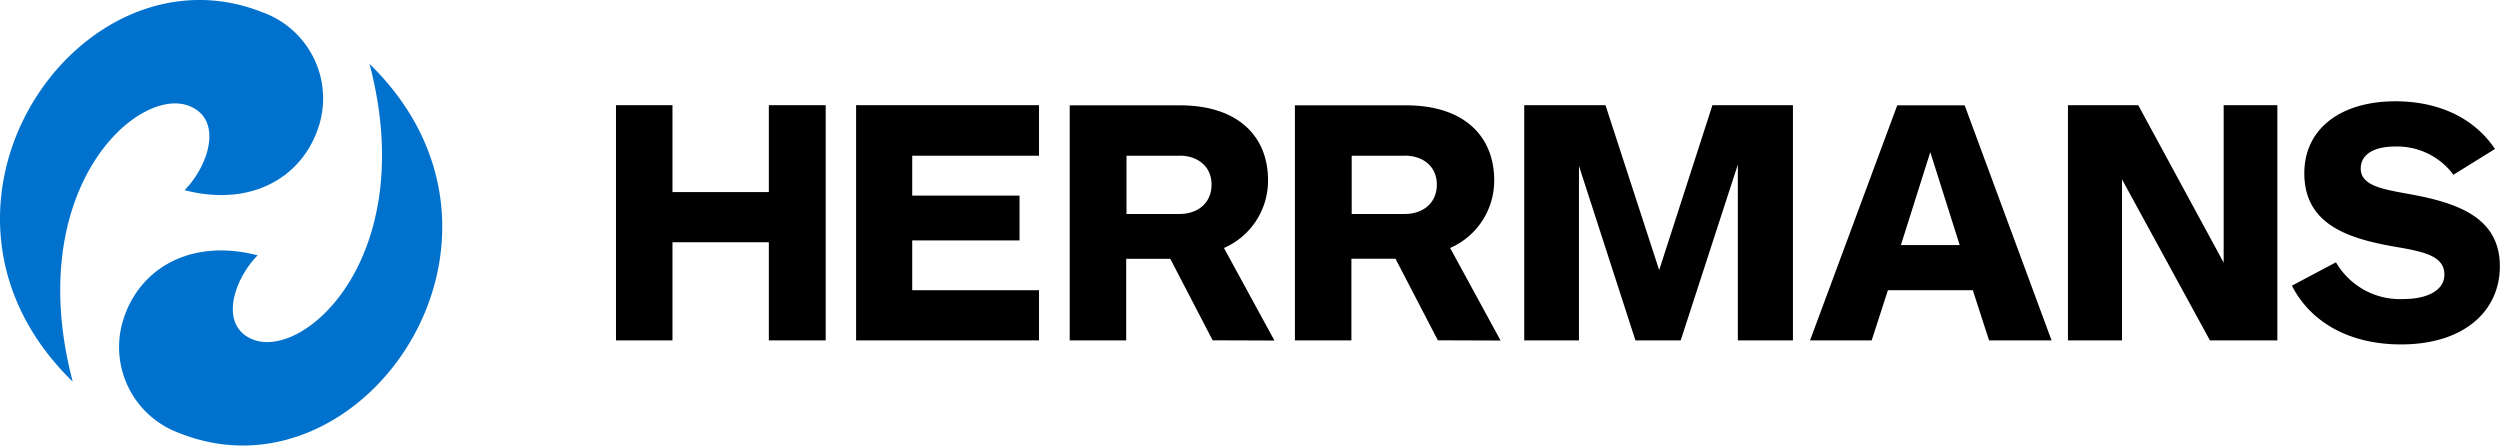
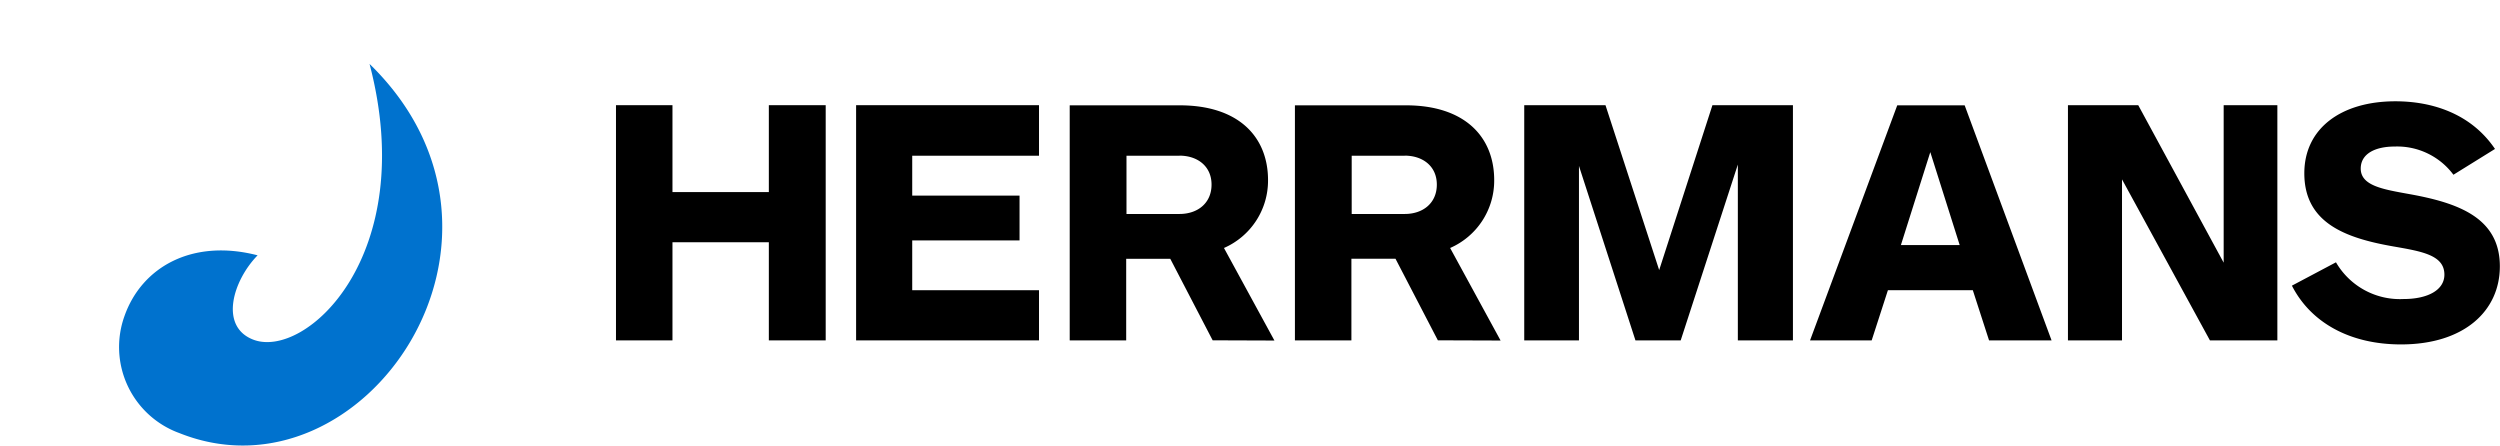
<svg xmlns="http://www.w3.org/2000/svg" id="Lager_1" data-name="Lager 1" viewBox="0 0 340.35 60.66">
  <defs>
    <style>.cls-1{fill:#0072ce;}</style>
  </defs>
  <polygon points="104.67 46.34 104.67 32.98 91.55 32.98 91.55 46.34 83.86 46.34 83.86 14.32 91.55 14.32 91.55 26.15 104.67 26.15 104.67 14.32 112.41 14.32 112.41 46.34 104.67 46.34" />
  <polygon points="116.55 46.34 116.55 14.32 141.45 14.32 141.45 21.2 124.19 21.2 124.19 26.63 138.8 26.63 138.8 32.73 124.19 32.73 124.19 39.51 141.45 39.51 141.45 46.34 116.55 46.34" />
  <path d="M169.15,28.24h-7.21v7.93h7.21c2.5,0,4.37-1.49,4.37-4s-1.92-3.94-4.37-3.94m4.52,25.14L167.9,42.27h-6V53.38h-7.69v-32h15c7.93,0,12,4.23,12,10.19a10,10,0,0,1-6,9.23l6.87,12.6Z" transform="translate(-8.58 -7.04)" />
  <path d="M199.82,28.24H192.6v7.93h7.22c2.5,0,4.37-1.49,4.37-4s-1.92-3.94-4.37-3.94m4.51,25.14-5.77-11.11h-6V53.38h-7.69v-32H200c7.93,0,12,4.23,12,10.19a10,10,0,0,1-6,9.23l6.87,12.6Z" transform="translate(-8.58 -7.04)" />
  <polygon points="236.59 46.34 236.59 22.4 228.81 46.34 222.65 46.34 214.96 22.59 214.96 46.34 207.51 46.34 207.51 14.32 218.57 14.32 225.88 36.77 233.13 14.32 244.09 14.32 244.09 46.34 236.59 46.34" />
  <path d="M271.37,27.75l-4,12.65h8Zm8,25.63-2.21-6.83H265.6l-2.21,6.83H255l11.87-32h9.18l11.83,32Z" transform="translate(-8.58 -7.04)" />
  <polygon points="300.86 46.34 288.89 24.42 288.89 46.34 281.53 46.34 281.53 14.32 291.1 14.32 302.73 35.76 302.73 14.32 310.04 14.32 310.04 46.34 300.86 46.34" />
  <path d="M348.31,27.28l-5.72,3.55a9.54,9.54,0,0,0-8-3.84c-2.69,0-4.62,1-4.62,3,0,2.35,3.08,2.83,6.54,3.46,6.73,1.2,12.4,3.22,12.4,9.85,0,6.06-4.85,10.63-13.46,10.63-7,0-12.3-3-14.85-8l6-3.18a10.06,10.06,0,0,0,9.18,5c3.37,0,5.58-1.25,5.58-3.32,0-2.69-3.13-3.17-7-3.85-6.54-1.15-12.07-3.22-12.07-9.95,0-6.1,5-9.8,12.4-9.8,5.1,0,10.34,1.73,13.56,6.49" transform="translate(-8.58 -7.04)" />
-   <path class="cls-1" d="M18.48,59C-5.89,35.28,19.36-1.26,44.36,8.73a12.46,12.46,0,0,1,7.47,15.94c-2.36,6.69-9.24,10.56-18.12,8.26,3.36-3.44,5.23-9.64.64-11.46C27.28,18.67,11.62,32.84,18.48,59Z" transform="translate(-8.58 -7.04)" />
  <path class="cls-1" d="M58.89,15.74C83.26,39.46,58,76,33,66a12.46,12.46,0,0,1-7.47-15.94c2.36-6.68,9.24-10.56,18.12-8.26-3.36,3.44-5.23,9.64-.64,11.46C50.09,56.07,65.75,41.9,58.89,15.74Z" transform="translate(-8.58 -7.04)" />
</svg>